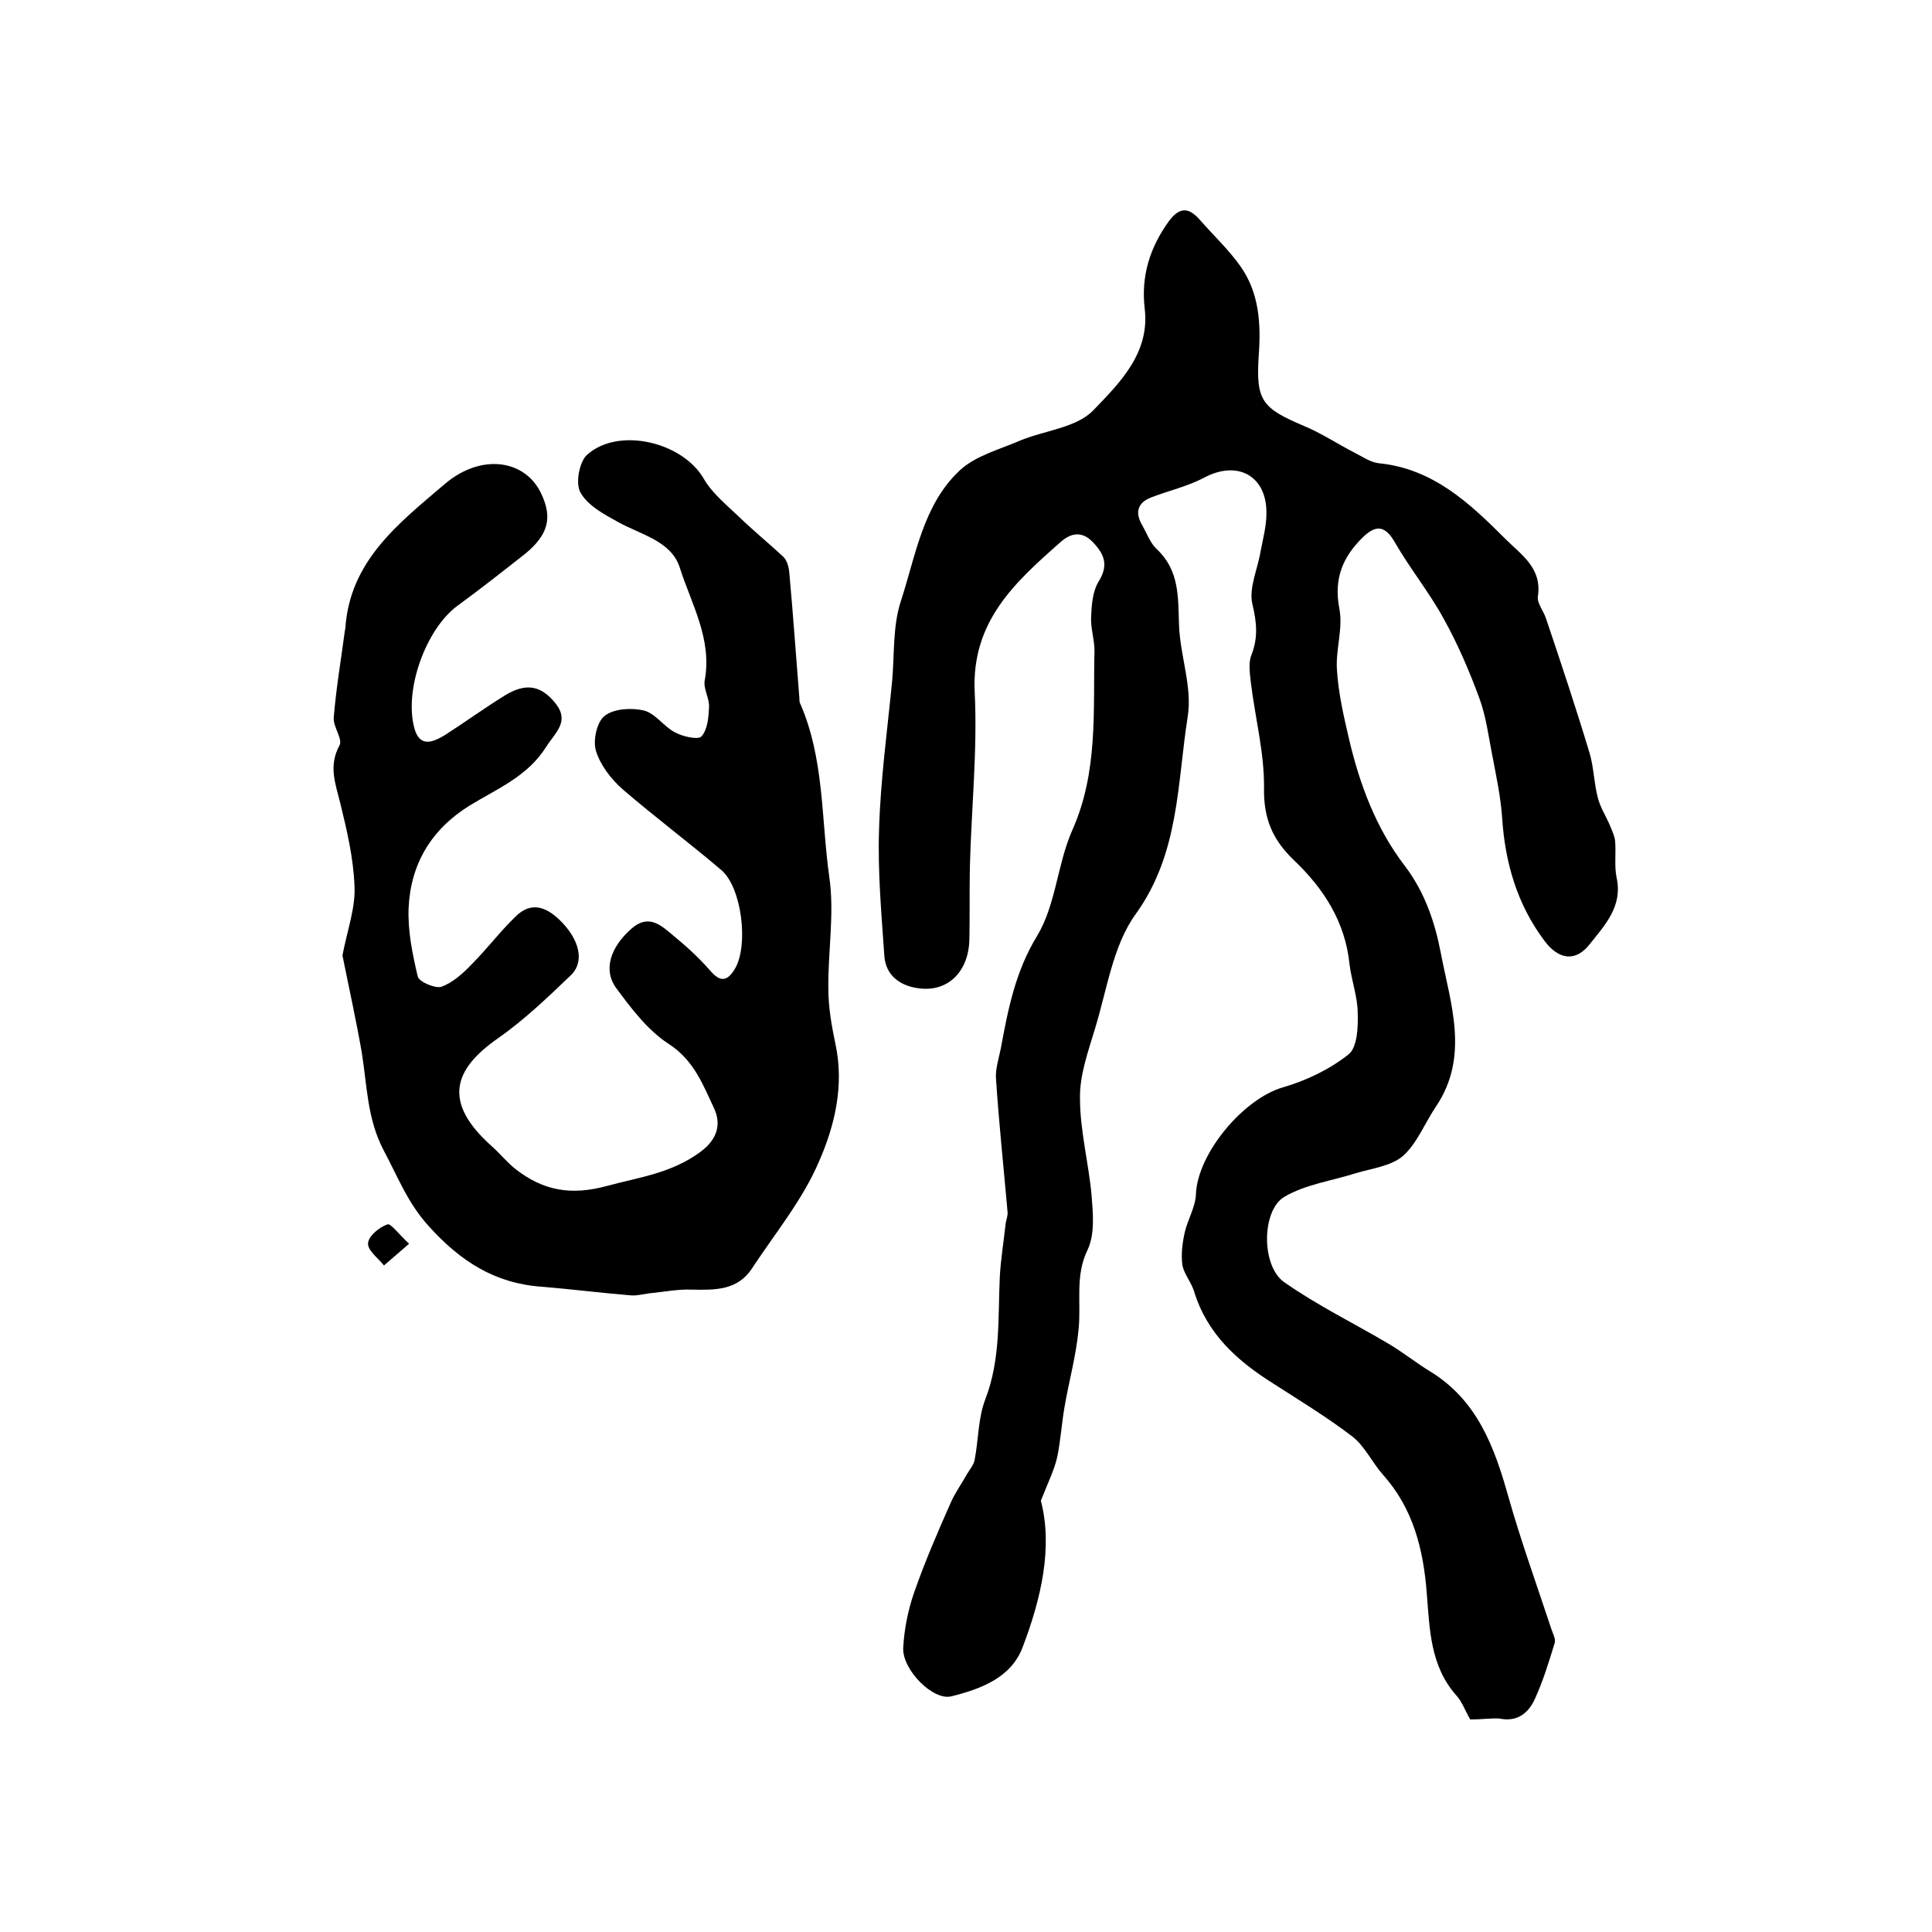
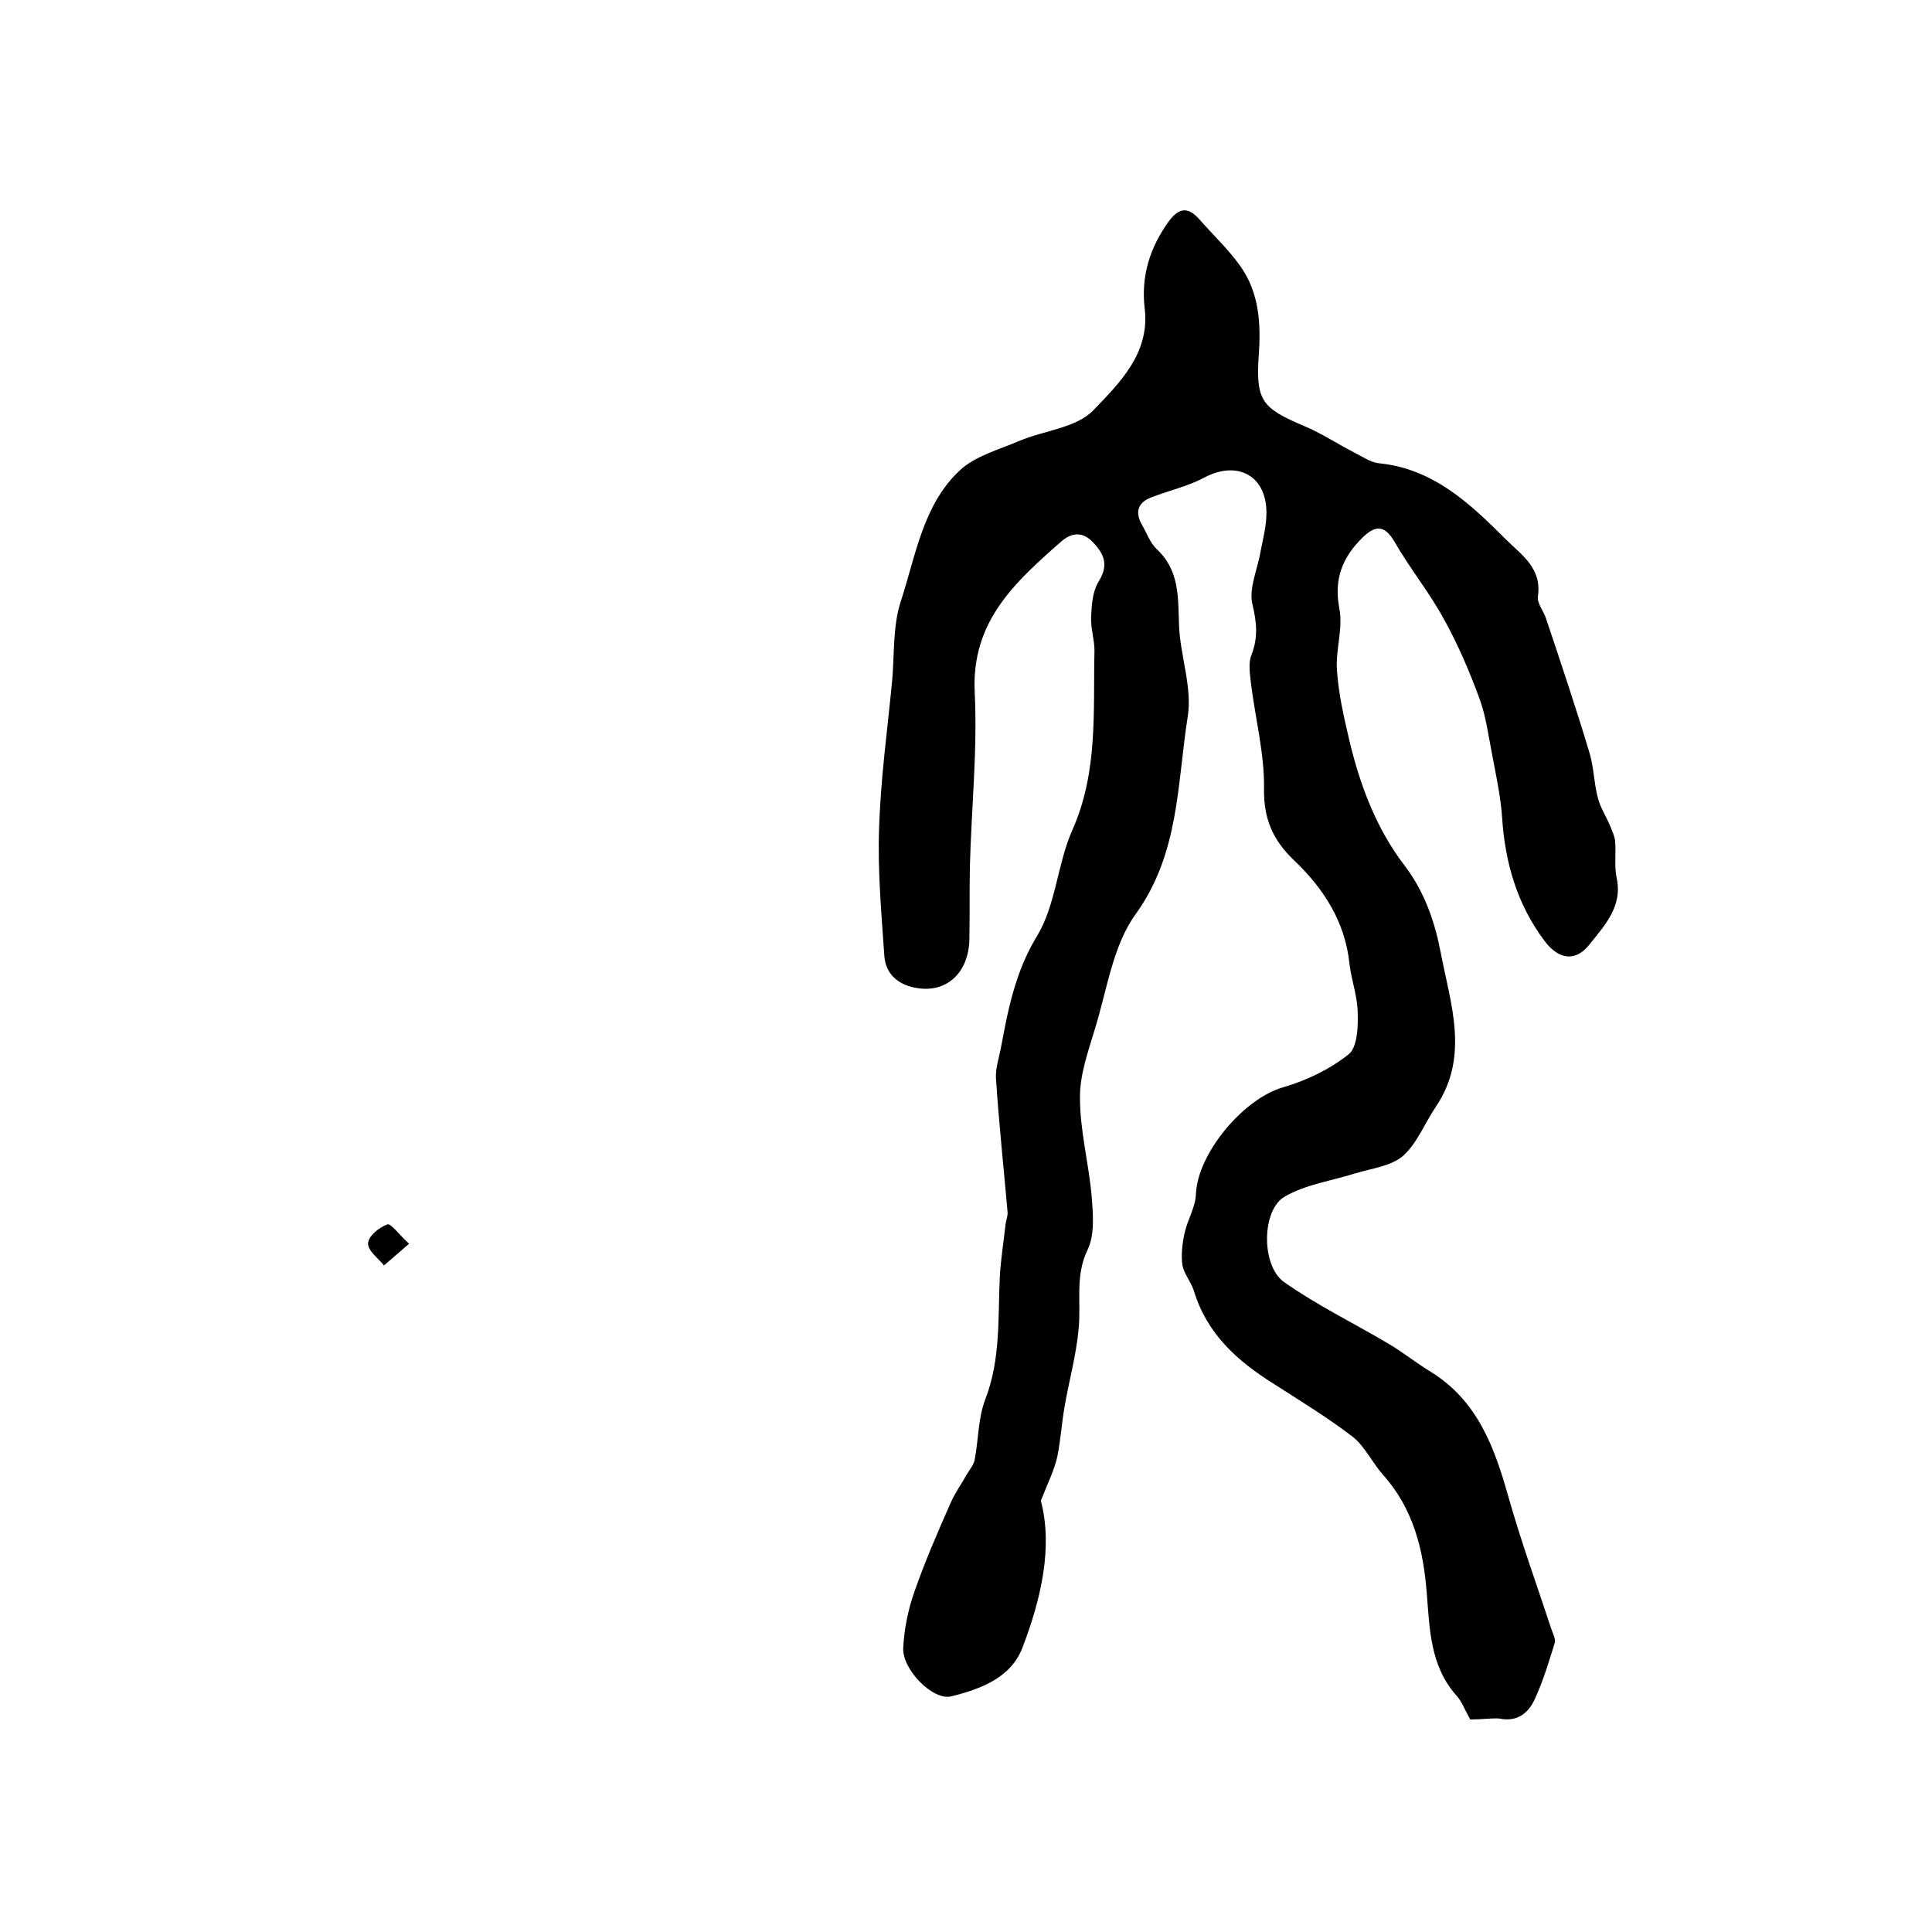
<svg xmlns="http://www.w3.org/2000/svg" version="1.1" id="图层_1" x="0px" y="0px" viewBox="0 0 400 400" style="enable-background:new 0 0 400 400;" xml:space="preserve">
  <style type="text/css">
	.st0{fill:#FFFFFF;}
</style>
  <g>
    <path d="M304.4,356c-1.1-1.9-1.7-3.7-2.9-5c-5.4-6.1-5.5-13.7-6.1-21.1c-0.7-9.1-2.8-17.6-9.1-24.6c-2.2-2.5-3.7-5.8-6.2-7.8   c-5.2-4-10.8-7.4-16.4-11c-7.5-4.7-13.8-10.3-16.5-19.2c-0.6-1.9-2.1-3.6-2.4-5.4c-0.3-2.2,0-4.6,0.5-6.8c0.6-2.6,2.2-5.2,2.3-7.8   c0.3-8.5,9.9-19.9,18.1-22.2c4.8-1.4,9.6-3.7,13.5-6.8c1.8-1.4,2-5.6,1.9-8.5c0-3.4-1.3-6.8-1.7-10.2c-0.9-8.8-5.4-15.7-11.5-21.5   c-4.4-4.2-6.3-8.6-6.2-14.9c0.1-7.2-1.8-14.4-2.7-21.7c-0.2-1.9-0.6-4.2,0.1-5.9c1.4-3.6,1.1-6.7,0.2-10.5c-0.8-3.3,1.1-7.3,1.7-11   c0.5-2.6,1.2-5.2,1.2-7.8c0.1-7.8-6-11.1-12.9-7.4c-3.4,1.8-7.4,2.7-11,4.1c-2.8,1.1-3.3,3.1-1.9,5.6c1,1.7,1.7,3.8,3.1,5.1   c4.7,4.4,4.4,9.9,4.6,15.6c0.2,6.4,2.8,13,1.8,19.1c-2.2,13.9-1.7,28.3-10.8,40.9c-4.7,6.5-5.9,15.6-8.4,23.7   c-1.4,4.7-3.2,9.6-3.1,14.4c0,6.7,1.8,13.4,2.4,20.1c0.3,3.7,0.7,8-0.8,11.2c-2.7,5.5-1.3,11-1.9,16.6c-0.5,5.4-2,10.7-2.9,16   c-0.6,3.4-0.8,6.9-1.5,10.3c-0.6,2.7-1.9,5.3-3.4,9.1c2.5,9.6,0.1,20.2-3.8,30.4c-2.4,6.3-8.7,8.6-14.7,10.1c-3.8,1-10.2-5.5-10-10   c0.2-3.9,1-7.9,2.3-11.6c2.2-6.3,4.8-12.3,7.5-18.4c0.9-2.1,2.3-4,3.4-6c0.6-1,1.4-1.9,1.6-3c0.8-4.2,0.7-8.6,2.2-12.5   c3.2-8.3,2.6-16.9,3-25.4c0.2-3.6,0.8-7.2,1.2-10.9c0.1-0.8,0.5-1.7,0.4-2.5c-0.8-9.2-1.8-18.5-2.4-27.7c-0.1-2,0.6-4.1,1-6.1   c1.5-8.1,3-15.9,7.5-23.3c3.9-6.4,4.2-14.9,7.3-21.9c5.4-12.1,4.3-24.7,4.6-37.2c0-2.3-0.8-4.6-0.7-6.9c0.1-2.5,0.3-5.3,1.5-7.3   c2-3.2,1.5-5.4-0.9-8c-2.4-2.7-4.8-2.2-7-0.2c-9.4,8.3-18.4,16.4-17.7,31c0.6,12-0.7,24.2-1,36.3c-0.1,4.9,0,9.9-0.1,14.8   c-0.1,6.8-4.5,11.1-10.6,10.2c-3.8-0.5-6.7-2.7-7-6.6c-0.6-8.8-1.4-17.5-1.1-26.3c0.3-10.2,1.7-20.4,2.7-30.6   c0.5-5.5,0.1-11.4,1.8-16.6c3.1-9.5,4.6-20,12.2-27.1c3.2-3,8.1-4.3,12.3-6.1c5.2-2.2,11.9-2.7,15.4-6.4c5.4-5.6,11.7-11.8,10.6-21   c-0.8-6.8,1.1-12.7,5-18.1c2.3-3.1,4.2-2.8,6.4-0.3c2.8,3.2,6,6.2,8.4,9.6c3.9,5.5,4.3,11.9,3.8,18.6c-0.6,9.3,0.7,10.8,9.4,14.5   c3.6,1.5,6.9,3.7,10.4,5.5c1.6,0.8,3.3,2,5,2.2c11.3,1.1,18.9,8.3,26.3,15.7c3.3,3.3,7.6,6,6.7,11.9c-0.2,1.4,1.2,3,1.7,4.6   c3.1,9.2,6.2,18.5,9,27.8c0.9,3,0.9,6.2,1.7,9.2c0.5,2.1,1.8,4,2.6,6c0.4,1,0.9,2,1,3.1c0.2,2.5-0.2,5.1,0.3,7.5   c1.3,5.9-2.4,9.8-5.5,13.7c-2.9,3.8-6.5,3.4-9.5-0.7c-5.6-7.5-8.1-16.1-8.7-25.4c-0.3-4.3-1.2-8.5-2-12.7c-0.8-4-1.3-8.2-2.7-12   c-2.1-5.7-4.5-11.3-7.4-16.5c-3-5.5-7-10.4-10.1-15.8c-2-3.5-3.9-3.7-6.6-1.1c-4.2,4.1-6.1,8.6-4.9,14.8c0.8,4.1-0.8,8.5-0.5,12.7   c0.3,4.8,1.4,9.6,2.5,14.3c2.2,9.4,5.6,18.5,11.5,26.2c4.2,5.5,6.3,11.8,7.5,18.1c2,10.5,6,21.4-1,31.8c-2.3,3.4-3.9,7.6-6.8,10.2   c-2.4,2.1-6.4,2.6-9.8,3.6c-5,1.6-10.4,2.3-14.8,4.9c-4.7,2.8-4.8,14.2-0.1,17.6c6.8,4.8,14.4,8.5,21.5,12.7   c3.1,1.8,5.9,4.1,8.9,5.9c9.7,6,13.2,15.6,16.1,25.9c2.6,9.2,5.9,18.3,8.9,27.4c0.3,0.9,0.9,2,0.7,2.8c-1.2,3.9-2.4,7.9-4.1,11.6   c-1.3,2.9-3.6,4.9-7.4,4.1C308.8,355.7,306.7,356,304.4,356z" />
-     <path d="M70.9,197.8c1-5.2,2.7-9.8,2.5-14.2c-0.2-5.9-1.6-11.8-3-17.5c-1-4-2.4-7.6-0.1-11.8c0.7-1.3-1.4-3.9-1.2-5.8   c0.5-6,1.5-11.9,2.3-17.9c0-0.2,0.1-0.3,0.1-0.5c0.9-14,11.1-21.8,20.6-29.9c7.5-6.4,16.7-5.1,20,2.1c2.3,4.9,1.4,8.4-3.3,12.3   c-4.7,3.7-9.4,7.4-14.2,10.9c-6.4,4.8-11,17.3-8.8,25.3c1.1,4,3.8,2.9,6.3,1.4c4.2-2.7,8.2-5.6,12.4-8.2c4.4-2.7,7.5-2.1,10.5,1.6   c3,3.8,0,6-1.9,9c-3.9,6.2-10.2,8.7-15.9,12.2c-7.9,4.9-12.2,12.1-12.6,21.2c-0.2,4.7,0.8,9.6,1.9,14.2c0.3,1.1,3.6,2.5,4.9,2.1   c2.4-0.9,4.5-2.8,6.3-4.7c3.1-3.1,5.8-6.7,9-9.8c3.2-3.2,6.3-2.1,9.2,0.7c4.1,4,5.2,8.6,2.3,11.4c-4.8,4.6-9.6,9.2-15,13   c-9.4,6.5-11.6,13.3-1.4,22.4c1.7,1.5,3.2,3.4,5,4.8c5.7,4.4,11.4,5.5,19,3.4c6.7-1.8,13.2-2.6,19.2-7c3.8-2.8,4.2-6,2.9-8.9   c-2.3-4.9-4.2-10.1-9.5-13.5c-4.3-2.8-7.7-7.3-10.8-11.5c-2.8-3.8-1.2-8.5,3.1-12.3c3.6-3.2,6.2-0.7,8.7,1.4   c2.7,2.2,5.2,4.5,7.5,7.1c2.1,2.5,3.6,2.6,5.3-0.3c2.8-4.8,1.4-16.8-2.9-20.4c-6.7-5.7-13.8-11-20.4-16.7c-2.4-2.1-4.6-5-5.5-7.9   c-0.7-2.2,0.2-6.1,1.8-7.3c1.9-1.5,5.6-1.7,8.1-1.1c2.4,0.6,4.1,3.3,6.4,4.5c1.6,0.9,4.8,1.6,5.5,0.9c1.3-1.4,1.5-4,1.6-6.1   c0.1-1.8-1.2-3.8-0.9-5.5c1.6-8.6-2.8-15.9-5.2-23.5c-1.8-5.4-8-6.7-12.7-9.3c-2.9-1.6-6.3-3.4-7.8-6.1c-1.1-1.8-0.3-6.3,1.3-7.8   c6.5-5.9,19.8-2.7,24.2,4.9c1.7,3,4.7,5.4,7.3,7.9c3,2.9,6.2,5.5,9.2,8.3c0.7,0.7,1.1,2,1.2,3.1c0.8,8.7,1.4,17.4,2.1,26.1   c0,0.3,0,0.7,0.1,1c5.1,11.5,4.4,24.1,6.1,36.1c1.1,7.5-0.3,15.4-0.2,23.1c0,3.9,0.7,7.8,1.5,11.6c1.8,8.5-0.2,16.8-3.4,24.1   c-3.4,8-9.1,14.9-13.9,22.2c-3,4.6-7.7,4.5-12.5,4.4c-2.7-0.1-5.4,0.4-8.1,0.7c-1.5,0.1-3,0.6-4.4,0.5c-6.2-0.5-12.4-1.3-18.6-1.8   c-9.7-0.7-16.8-5.3-23.3-12.5c-4.4-4.8-6.5-10.4-9.4-15.8c-3.4-6.5-3.4-13.4-4.5-20.2C73.7,211,72.2,204.3,70.9,197.8z" />
    <path d="M84.7,257.5c-2.3,2-3.7,3.2-5.2,4.5c-1.2-1.5-3.4-3.1-3.3-4.6c0.1-1.5,2.3-3.3,4-3.9C80.9,253.2,82.6,255.6,84.7,257.5z" />
  </g>
</svg>